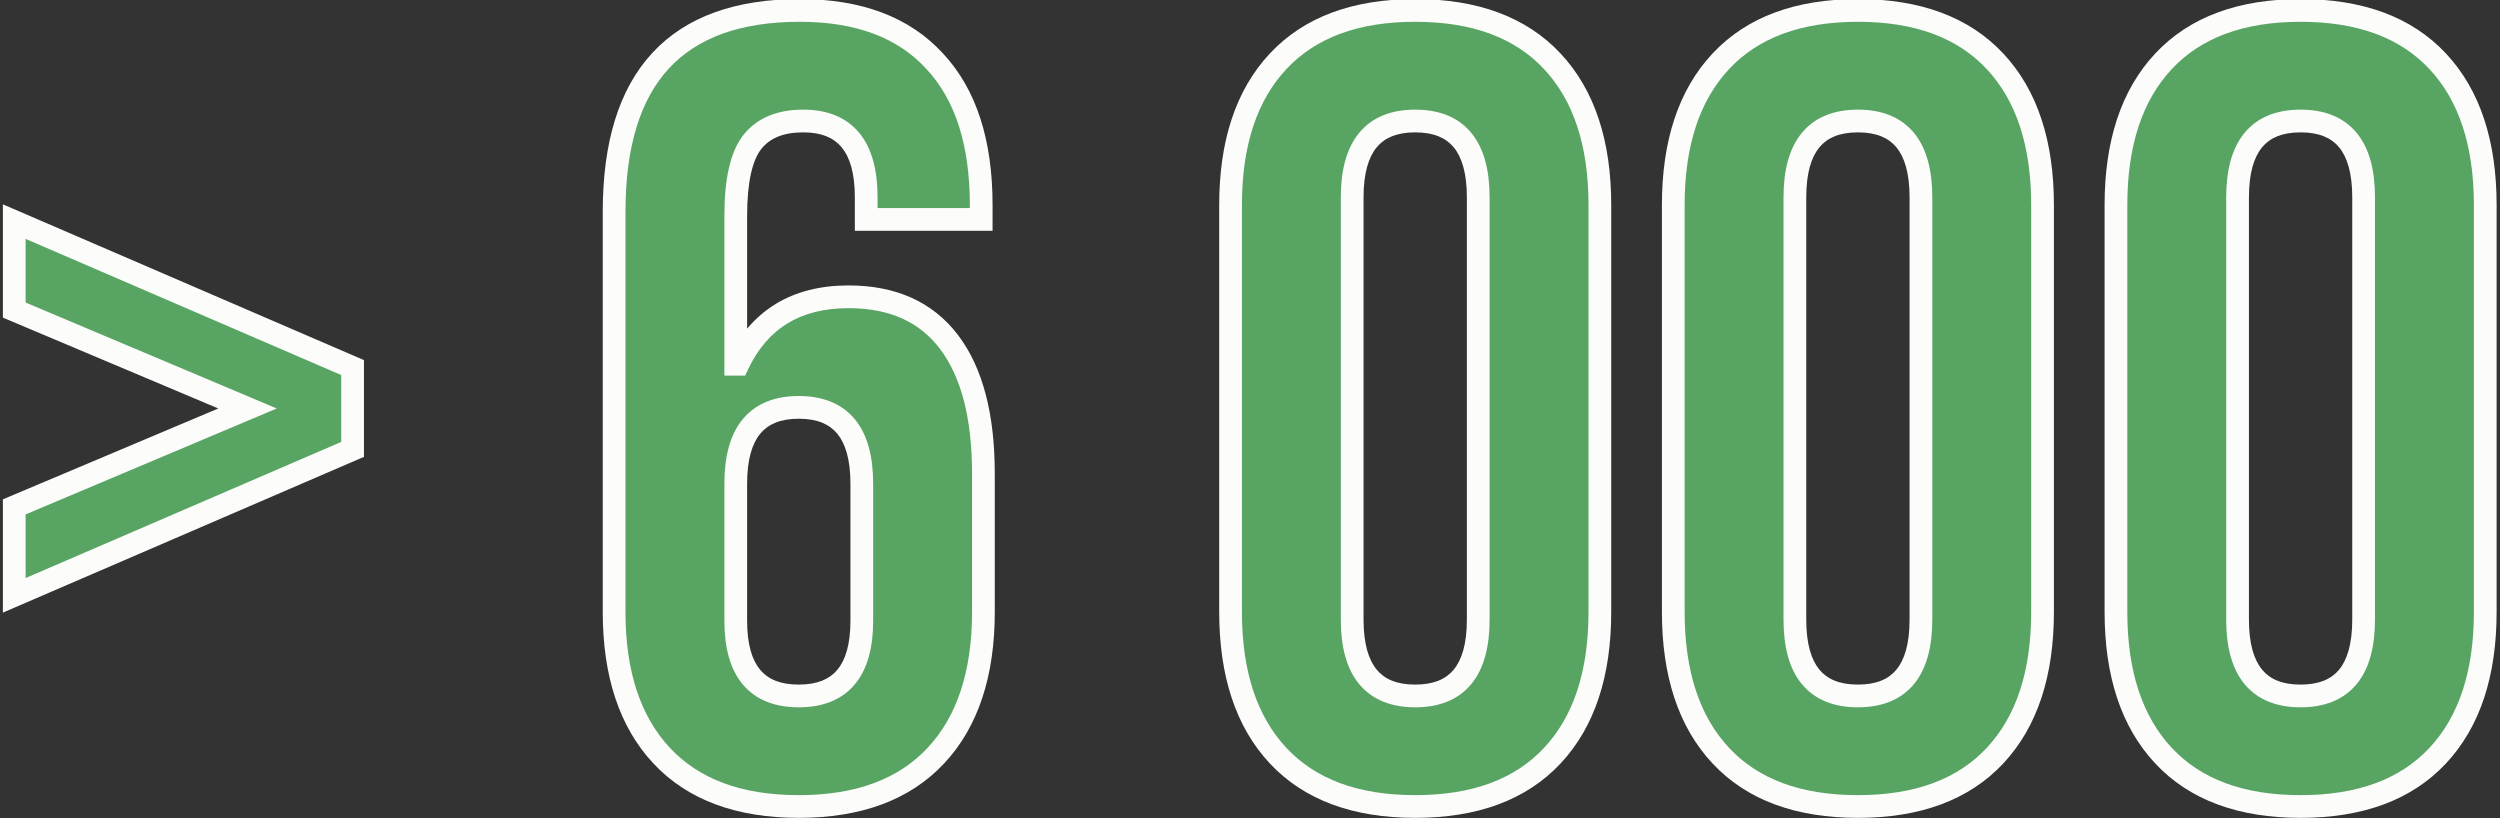
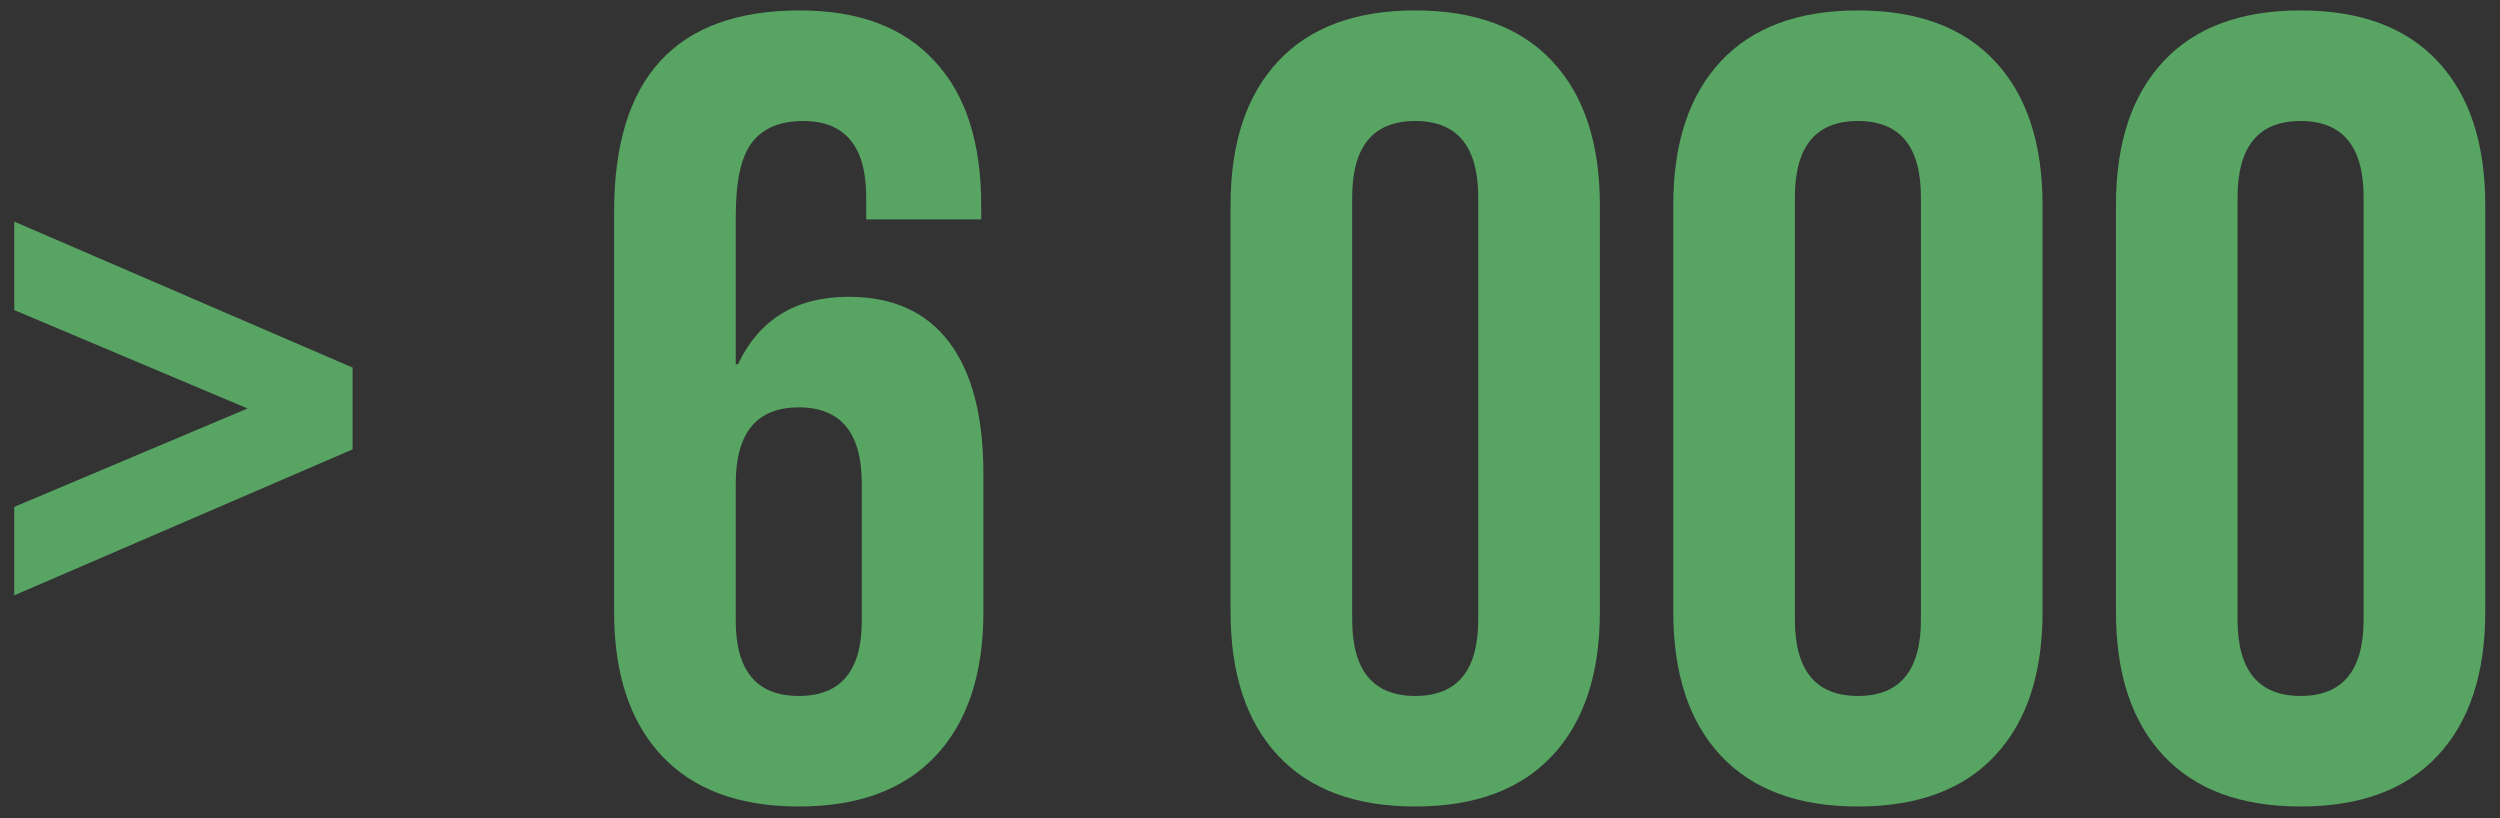
<svg xmlns="http://www.w3.org/2000/svg" width="110" height="36" viewBox="0 0 110 36" fill="none">
  <rect x="0" y="0" width="110" height="36" fill="#333333" stroke="none" />
  <path d="M0.627 22.303L10.892 17.973L0.627 13.643V9.751L15.514 16.173V19.773L0.627 26.195V22.303ZM35.145 35.486C32.519 35.486 30.508 34.74 29.113 33.249C27.718 31.757 27.021 29.649 27.021 26.924V9.314C27.021 3.411 29.745 0.459 35.194 0.459C37.789 0.459 39.767 1.205 41.129 2.697C42.492 4.157 43.173 6.265 43.173 9.022V9.654H38.113V8.681C38.113 6.443 37.189 5.324 35.34 5.324C34.335 5.324 33.589 5.632 33.102 6.249C32.616 6.865 32.373 7.951 32.373 9.508V16.027H32.47C33.41 14.049 35.032 13.059 37.335 13.059C39.281 13.059 40.756 13.724 41.762 15.054C42.767 16.384 43.27 18.314 43.27 20.843V26.924C43.27 29.649 42.573 31.757 41.178 33.249C39.783 34.74 37.773 35.486 35.145 35.486ZM35.145 30.622C36.994 30.622 37.919 29.519 37.919 27.314V21.281C37.919 19.043 36.994 17.924 35.145 17.924C33.297 17.924 32.373 19.043 32.373 21.281V27.314C32.373 29.519 33.297 30.622 35.145 30.622ZM62.269 35.486C59.642 35.486 57.632 34.74 56.237 33.249C54.842 31.757 54.145 29.649 54.145 26.924V9.022C54.145 6.297 54.842 4.189 56.237 2.697C57.632 1.205 59.642 0.459 62.269 0.459C64.897 0.459 66.907 1.205 68.302 2.697C69.697 4.189 70.394 6.297 70.394 9.022V26.924C70.394 29.649 69.697 31.757 68.302 33.249C66.907 34.74 64.897 35.486 62.269 35.486ZM62.269 30.622C64.118 30.622 65.042 29.503 65.042 27.265V8.681C65.042 6.443 64.118 5.324 62.269 5.324C60.421 5.324 59.496 6.443 59.496 8.681V27.265C59.496 29.503 60.421 30.622 62.269 30.622ZM81.748 35.486C79.121 35.486 77.11 34.74 75.716 33.249C74.321 31.757 73.624 29.649 73.624 26.924V9.022C73.624 6.297 74.321 4.189 75.716 2.697C77.11 1.205 79.121 0.459 81.748 0.459C84.375 0.459 86.386 1.205 87.78 2.697C89.175 4.189 89.872 6.297 89.872 9.022V26.924C89.872 29.649 89.175 31.757 87.78 33.249C86.386 34.74 84.375 35.486 81.748 35.486ZM81.748 30.622C83.597 30.622 84.521 29.503 84.521 27.265V8.681C84.521 6.443 83.597 5.324 81.748 5.324C79.899 5.324 78.975 6.443 78.975 8.681V27.265C78.975 29.503 79.899 30.622 81.748 30.622ZM101.226 35.486C98.599 35.486 96.588 34.74 95.194 33.249C93.799 31.757 93.102 29.649 93.102 26.924V9.022C93.102 6.297 93.799 4.189 95.194 2.697C96.588 1.205 98.599 0.459 101.226 0.459C103.853 0.459 105.864 1.205 107.259 2.697C108.653 4.189 109.351 6.297 109.351 9.022V26.924C109.351 29.649 108.653 31.757 107.259 33.249C105.864 34.74 103.853 35.486 101.226 35.486ZM101.226 30.622C103.075 30.622 103.999 29.503 103.999 27.265V8.681C103.999 6.443 103.075 5.324 101.226 5.324C99.378 5.324 98.453 6.443 98.453 8.681V27.265C98.453 29.503 99.378 30.622 101.226 30.622Z" fill="#57A463" />
-   <path d="M0.627 22.303L0.433 21.842L0.127 21.971V22.303H0.627ZM10.892 17.973L11.086 18.434L12.178 17.973L11.086 17.512L10.892 17.973ZM0.627 13.643H0.127V13.975L0.433 14.104L0.627 13.643ZM0.627 9.751L0.825 9.292L0.127 8.991V9.751H0.627ZM15.514 16.173H16.014V15.844L15.712 15.714L15.514 16.173ZM15.514 19.773L15.712 20.232L16.014 20.102V19.773H15.514ZM0.627 26.195H0.127V26.955L0.825 26.654L0.627 26.195ZM0.821 22.763L11.086 18.434L10.698 17.512L0.433 21.842L0.821 22.763ZM11.086 17.512L0.821 13.182L0.433 14.104L10.698 18.434L11.086 17.512ZM1.127 13.643V9.751H0.127V13.643H1.127ZM0.429 10.21L15.316 16.632L15.712 15.714L0.825 9.292L0.429 10.21ZM15.014 16.173V19.773H16.014V16.173H15.014ZM15.316 19.314L0.429 25.735L0.825 26.654L15.712 20.232L15.316 19.314ZM1.127 26.195V22.303H0.127V26.195H1.127ZM29.113 33.249L28.748 33.59L29.113 33.249ZM41.129 2.697L40.76 3.034L40.764 3.038L41.129 2.697ZM43.173 9.654V10.154H43.673V9.654H43.173ZM38.113 9.654H37.613V10.154H38.113V9.654ZM32.373 16.027H31.873V16.527H32.373V16.027ZM32.47 16.027V16.527H32.786L32.921 16.242L32.47 16.027ZM41.178 33.249L41.543 33.59L41.178 33.249ZM35.145 34.986C32.615 34.986 30.753 34.271 29.478 32.907L28.748 33.59C30.262 35.21 32.422 35.986 35.145 35.986V34.986ZM29.478 32.907C28.196 31.535 27.521 29.565 27.521 26.924H26.521C26.521 29.732 27.241 31.978 28.748 33.59L29.478 32.907ZM27.521 26.924V9.314H26.521V26.924H27.521ZM27.521 9.314C27.521 6.43 28.188 4.36 29.432 3.012C30.669 1.672 32.558 0.959 35.194 0.959V-0.041C32.382 -0.041 30.184 0.723 28.697 2.334C27.217 3.937 26.521 6.295 26.521 9.314H27.521ZM35.194 0.959C37.691 0.959 39.518 1.674 40.76 3.034L41.499 2.36C40.016 0.737 37.887 -0.041 35.194 -0.041V0.959ZM40.764 3.038C42.011 4.375 42.673 6.343 42.673 9.022H43.673C43.673 6.187 42.972 3.939 41.495 2.356L40.764 3.038ZM42.673 9.022V9.654H43.673V9.022H42.673ZM43.173 9.154H38.113V10.154H43.173V9.154ZM38.613 9.654V8.681H37.613V9.654H38.613ZM38.613 8.681C38.613 7.506 38.372 6.531 37.805 5.845C37.223 5.14 36.369 4.824 35.34 4.824V5.824C36.16 5.824 36.692 6.068 37.034 6.482C37.392 6.914 37.613 7.618 37.613 8.681H38.613ZM35.34 4.824C34.228 4.824 33.317 5.17 32.71 5.939L33.495 6.558C33.861 6.095 34.441 5.824 35.34 5.824V4.824ZM32.71 5.939C32.112 6.696 31.873 7.932 31.873 9.508H32.873C32.873 7.97 33.119 7.034 33.495 6.558L32.71 5.939ZM31.873 9.508V16.027H32.873V9.508H31.873ZM32.373 16.527H32.47V15.527H32.373V16.527ZM32.921 16.242C33.356 15.326 33.936 14.665 34.652 14.228C35.369 13.791 36.256 13.559 37.335 13.559V12.559C36.111 12.559 35.035 12.823 34.131 13.374C33.225 13.927 32.524 14.749 32.018 15.812L32.921 16.242ZM37.335 13.559C39.154 13.559 40.469 14.173 41.363 15.356L42.161 14.752C41.044 13.276 39.408 12.559 37.335 12.559V13.559ZM41.363 15.356C42.276 16.564 42.77 18.369 42.77 20.843H43.77C43.77 18.258 43.258 16.204 42.161 14.752L41.363 15.356ZM42.77 20.843V26.924H43.77V20.843H42.77ZM42.77 26.924C42.77 29.565 42.095 31.535 40.813 32.907L41.543 33.59C43.05 31.978 43.77 29.732 43.77 26.924H42.77ZM40.813 32.907C39.538 34.271 37.676 34.986 35.145 34.986V35.986C37.869 35.986 40.029 35.21 41.543 33.59L40.813 32.907ZM35.145 31.122C36.172 31.122 37.026 30.811 37.608 30.116C38.177 29.437 38.419 28.474 38.419 27.314H37.419C37.419 28.358 37.198 29.049 36.842 29.473C36.501 29.881 35.967 30.122 35.145 30.122V31.122ZM38.419 27.314V21.281H37.419V27.314H38.419ZM38.419 21.281C38.419 20.106 38.178 19.131 37.611 18.445C37.029 17.74 36.175 17.424 35.145 17.424V18.424C35.965 18.424 36.498 18.668 36.84 19.082C37.197 19.515 37.419 20.218 37.419 21.281H38.419ZM35.145 17.424C34.116 17.424 33.262 17.74 32.68 18.445C32.113 19.131 31.873 20.106 31.873 21.281H32.873C32.873 20.218 33.094 19.515 33.451 19.082C33.794 18.668 34.326 18.424 35.145 18.424V17.424ZM31.873 21.281V27.314H32.873V21.281H31.873ZM31.873 27.314C31.873 28.474 32.114 29.437 32.683 30.116C33.266 30.811 34.119 31.122 35.145 31.122V30.122C34.324 30.122 33.79 29.881 33.449 29.473C33.093 29.049 32.873 28.358 32.873 27.314H31.873ZM56.237 33.249L56.602 32.907L56.237 33.249ZM56.237 2.697L56.602 3.039L56.237 2.697ZM68.302 2.697L67.937 3.039V3.039L68.302 2.697ZM68.302 33.249L67.937 32.907L68.302 33.249ZM62.269 34.986C59.739 34.986 57.877 34.271 56.602 32.907L55.872 33.59C57.386 35.21 59.546 35.986 62.269 35.986V34.986ZM56.602 32.907C55.32 31.535 54.645 29.565 54.645 26.924H53.645C53.645 29.732 54.365 31.978 55.872 33.59L56.602 32.907ZM54.645 26.924V9.022H53.645V26.924H54.645ZM54.645 9.022C54.645 6.381 55.32 4.411 56.602 3.039L55.872 2.356C54.365 3.968 53.645 6.214 53.645 9.022H54.645ZM56.602 3.039C57.877 1.675 59.739 0.959 62.269 0.959V-0.041C59.546 -0.041 57.386 0.736 55.872 2.356L56.602 3.039ZM62.269 0.959C64.8 0.959 66.662 1.675 67.937 3.039L68.667 2.356C67.153 0.736 64.993 -0.041 62.269 -0.041V0.959ZM67.937 3.039C69.219 4.411 69.894 6.381 69.894 9.022H70.894C70.894 6.214 70.174 3.968 68.667 2.356L67.937 3.039ZM69.894 9.022V26.924H70.894V9.022H69.894ZM69.894 26.924C69.894 29.565 69.219 31.535 67.937 32.907L68.667 33.59C70.174 31.978 70.894 29.732 70.894 26.924H69.894ZM67.937 32.907C66.662 34.271 64.8 34.986 62.269 34.986V35.986C64.993 35.986 67.153 35.21 68.667 33.59L67.937 32.907ZM62.269 31.122C63.299 31.122 64.153 30.805 64.735 30.101C65.302 29.415 65.542 28.44 65.542 27.265H64.542C64.542 28.328 64.321 29.032 63.964 29.464C63.621 29.878 63.089 30.122 62.269 30.122V31.122ZM65.542 27.265V8.681H64.542V27.265H65.542ZM65.542 8.681C65.542 7.506 65.302 6.531 64.735 5.845C64.153 5.14 63.299 4.824 62.269 4.824V5.824C63.089 5.824 63.621 6.068 63.964 6.482C64.321 6.914 64.542 7.618 64.542 8.681H65.542ZM62.269 4.824C61.24 4.824 60.386 5.14 59.804 5.845C59.237 6.531 58.996 7.506 58.996 8.681H59.996C59.996 7.618 60.218 6.914 60.575 6.482C60.917 6.068 61.45 5.824 62.269 5.824V4.824ZM58.996 8.681V27.265H59.996V8.681H58.996ZM58.996 27.265C58.996 28.44 59.237 29.415 59.804 30.101C60.386 30.805 61.24 31.122 62.269 31.122V30.122C61.45 30.122 60.917 29.878 60.575 29.464C60.218 29.032 59.996 28.328 59.996 27.265H58.996ZM75.716 33.249L76.081 32.907L75.716 33.249ZM75.716 2.697L76.081 3.039L75.716 2.697ZM87.78 2.697L87.415 3.039V3.039L87.78 2.697ZM87.78 33.249L87.415 32.907L87.78 33.249ZM81.748 34.986C79.217 34.986 77.356 34.271 76.081 32.907L75.35 33.59C76.865 35.21 79.024 35.986 81.748 35.986V34.986ZM76.081 32.907C74.798 31.535 74.124 29.565 74.124 26.924H73.124C73.124 29.732 73.843 31.978 75.35 33.59L76.081 32.907ZM74.124 26.924V9.022H73.124V26.924H74.124ZM74.124 9.022C74.124 6.381 74.798 4.411 76.081 3.039L75.35 2.356C73.843 3.968 73.124 6.214 73.124 9.022H74.124ZM76.081 3.039C77.356 1.675 79.217 0.959 81.748 0.959V-0.041C79.024 -0.041 76.865 0.736 75.35 2.356L76.081 3.039ZM81.748 0.959C84.278 0.959 86.14 1.675 87.415 3.039L88.146 2.356C86.631 0.736 84.472 -0.041 81.748 -0.041V0.959ZM87.415 3.039C88.698 4.411 89.372 6.381 89.372 9.022H90.372C90.372 6.214 89.652 3.968 88.146 2.356L87.415 3.039ZM89.372 9.022V26.924H90.372V9.022H89.372ZM89.372 26.924C89.372 29.565 88.698 31.535 87.415 32.907L88.146 33.59C89.652 31.978 90.372 29.732 90.372 26.924H89.372ZM87.415 32.907C86.14 34.271 84.278 34.986 81.748 34.986V35.986C84.472 35.986 86.631 35.21 88.146 33.59L87.415 32.907ZM81.748 31.122C82.777 31.122 83.631 30.805 84.213 30.101C84.78 29.415 85.021 28.44 85.021 27.265H84.021C84.021 28.328 83.799 29.032 83.442 29.464C83.1 29.878 82.567 30.122 81.748 30.122V31.122ZM85.021 27.265V8.681H84.021V27.265H85.021ZM85.021 8.681C85.021 7.506 84.78 6.531 84.213 5.845C83.631 5.14 82.777 4.824 81.748 4.824V5.824C82.567 5.824 83.1 6.068 83.442 6.482C83.799 6.914 84.021 7.618 84.021 8.681H85.021ZM81.748 4.824C80.719 4.824 79.865 5.14 79.283 5.845C78.716 6.531 78.475 7.506 78.475 8.681H79.475C79.475 7.618 79.696 6.914 80.054 6.482C80.396 6.068 80.928 5.824 81.748 5.824V4.824ZM78.475 8.681V27.265H79.475V8.681H78.475ZM78.475 27.265C78.475 28.44 78.716 29.415 79.283 30.101C79.865 30.805 80.719 31.122 81.748 31.122V30.122C80.928 30.122 80.396 29.878 80.054 29.464C79.696 29.032 79.475 28.328 79.475 27.265H78.475ZM95.194 33.249L95.559 32.907L95.194 33.249ZM95.194 2.697L95.559 3.039L95.194 2.697ZM107.259 2.697L106.894 3.039V3.039L107.259 2.697ZM107.259 33.249L106.894 32.907L107.259 33.249ZM101.226 34.986C98.696 34.986 96.834 34.271 95.559 32.907L94.829 33.59C96.343 35.21 98.503 35.986 101.226 35.986V34.986ZM95.559 32.907C94.277 31.535 93.602 29.565 93.602 26.924H92.602C92.602 29.732 93.322 31.978 94.829 33.59L95.559 32.907ZM93.602 26.924V9.022H92.602V26.924H93.602ZM93.602 9.022C93.602 6.381 94.277 4.411 95.559 3.039L94.829 2.356C93.322 3.968 92.602 6.214 92.602 9.022H93.602ZM95.559 3.039C96.834 1.675 98.696 0.959 101.226 0.959V-0.041C98.503 -0.041 96.343 0.736 94.829 2.356L95.559 3.039ZM101.226 0.959C103.757 0.959 105.619 1.675 106.894 3.039L107.624 2.356C106.11 0.736 103.95 -0.041 101.226 -0.041V0.959ZM106.894 3.039C108.176 4.411 108.851 6.381 108.851 9.022H109.851C109.851 6.214 109.131 3.968 107.624 2.356L106.894 3.039ZM108.851 9.022V26.924H109.851V9.022H108.851ZM108.851 26.924C108.851 29.565 108.176 31.535 106.894 32.907L107.624 33.59C109.131 31.978 109.851 29.732 109.851 26.924H108.851ZM106.894 32.907C105.619 34.271 103.757 34.986 101.226 34.986V35.986C103.95 35.986 106.11 35.21 107.624 33.59L106.894 32.907ZM101.226 31.122C102.256 31.122 103.109 30.805 103.692 30.101C104.259 29.415 104.499 28.44 104.499 27.265H103.499C103.499 28.328 103.278 29.032 102.921 29.464C102.578 29.878 102.046 30.122 101.226 30.122V31.122ZM104.499 27.265V8.681H103.499V27.265H104.499ZM104.499 8.681C104.499 7.506 104.259 6.531 103.692 5.845C103.109 5.14 102.256 4.824 101.226 4.824V5.824C102.046 5.824 102.578 6.068 102.921 6.482C103.278 6.914 103.499 7.618 103.499 8.681H104.499ZM101.226 4.824C100.197 4.824 99.343 5.14 98.761 5.845C98.194 6.531 97.953 7.506 97.953 8.681H98.953C98.953 7.618 99.175 6.914 99.532 6.482C99.874 6.068 100.407 5.824 101.226 5.824V4.824ZM97.953 8.681V27.265H98.953V8.681H97.953ZM97.953 27.265C97.953 28.44 98.194 29.415 98.761 30.101C99.343 30.805 100.197 31.122 101.226 31.122V30.122C100.407 30.122 99.874 29.878 99.532 29.464C99.175 29.032 98.953 28.328 98.953 27.265H97.953Z" fill="#FCFCFB" />
</svg>